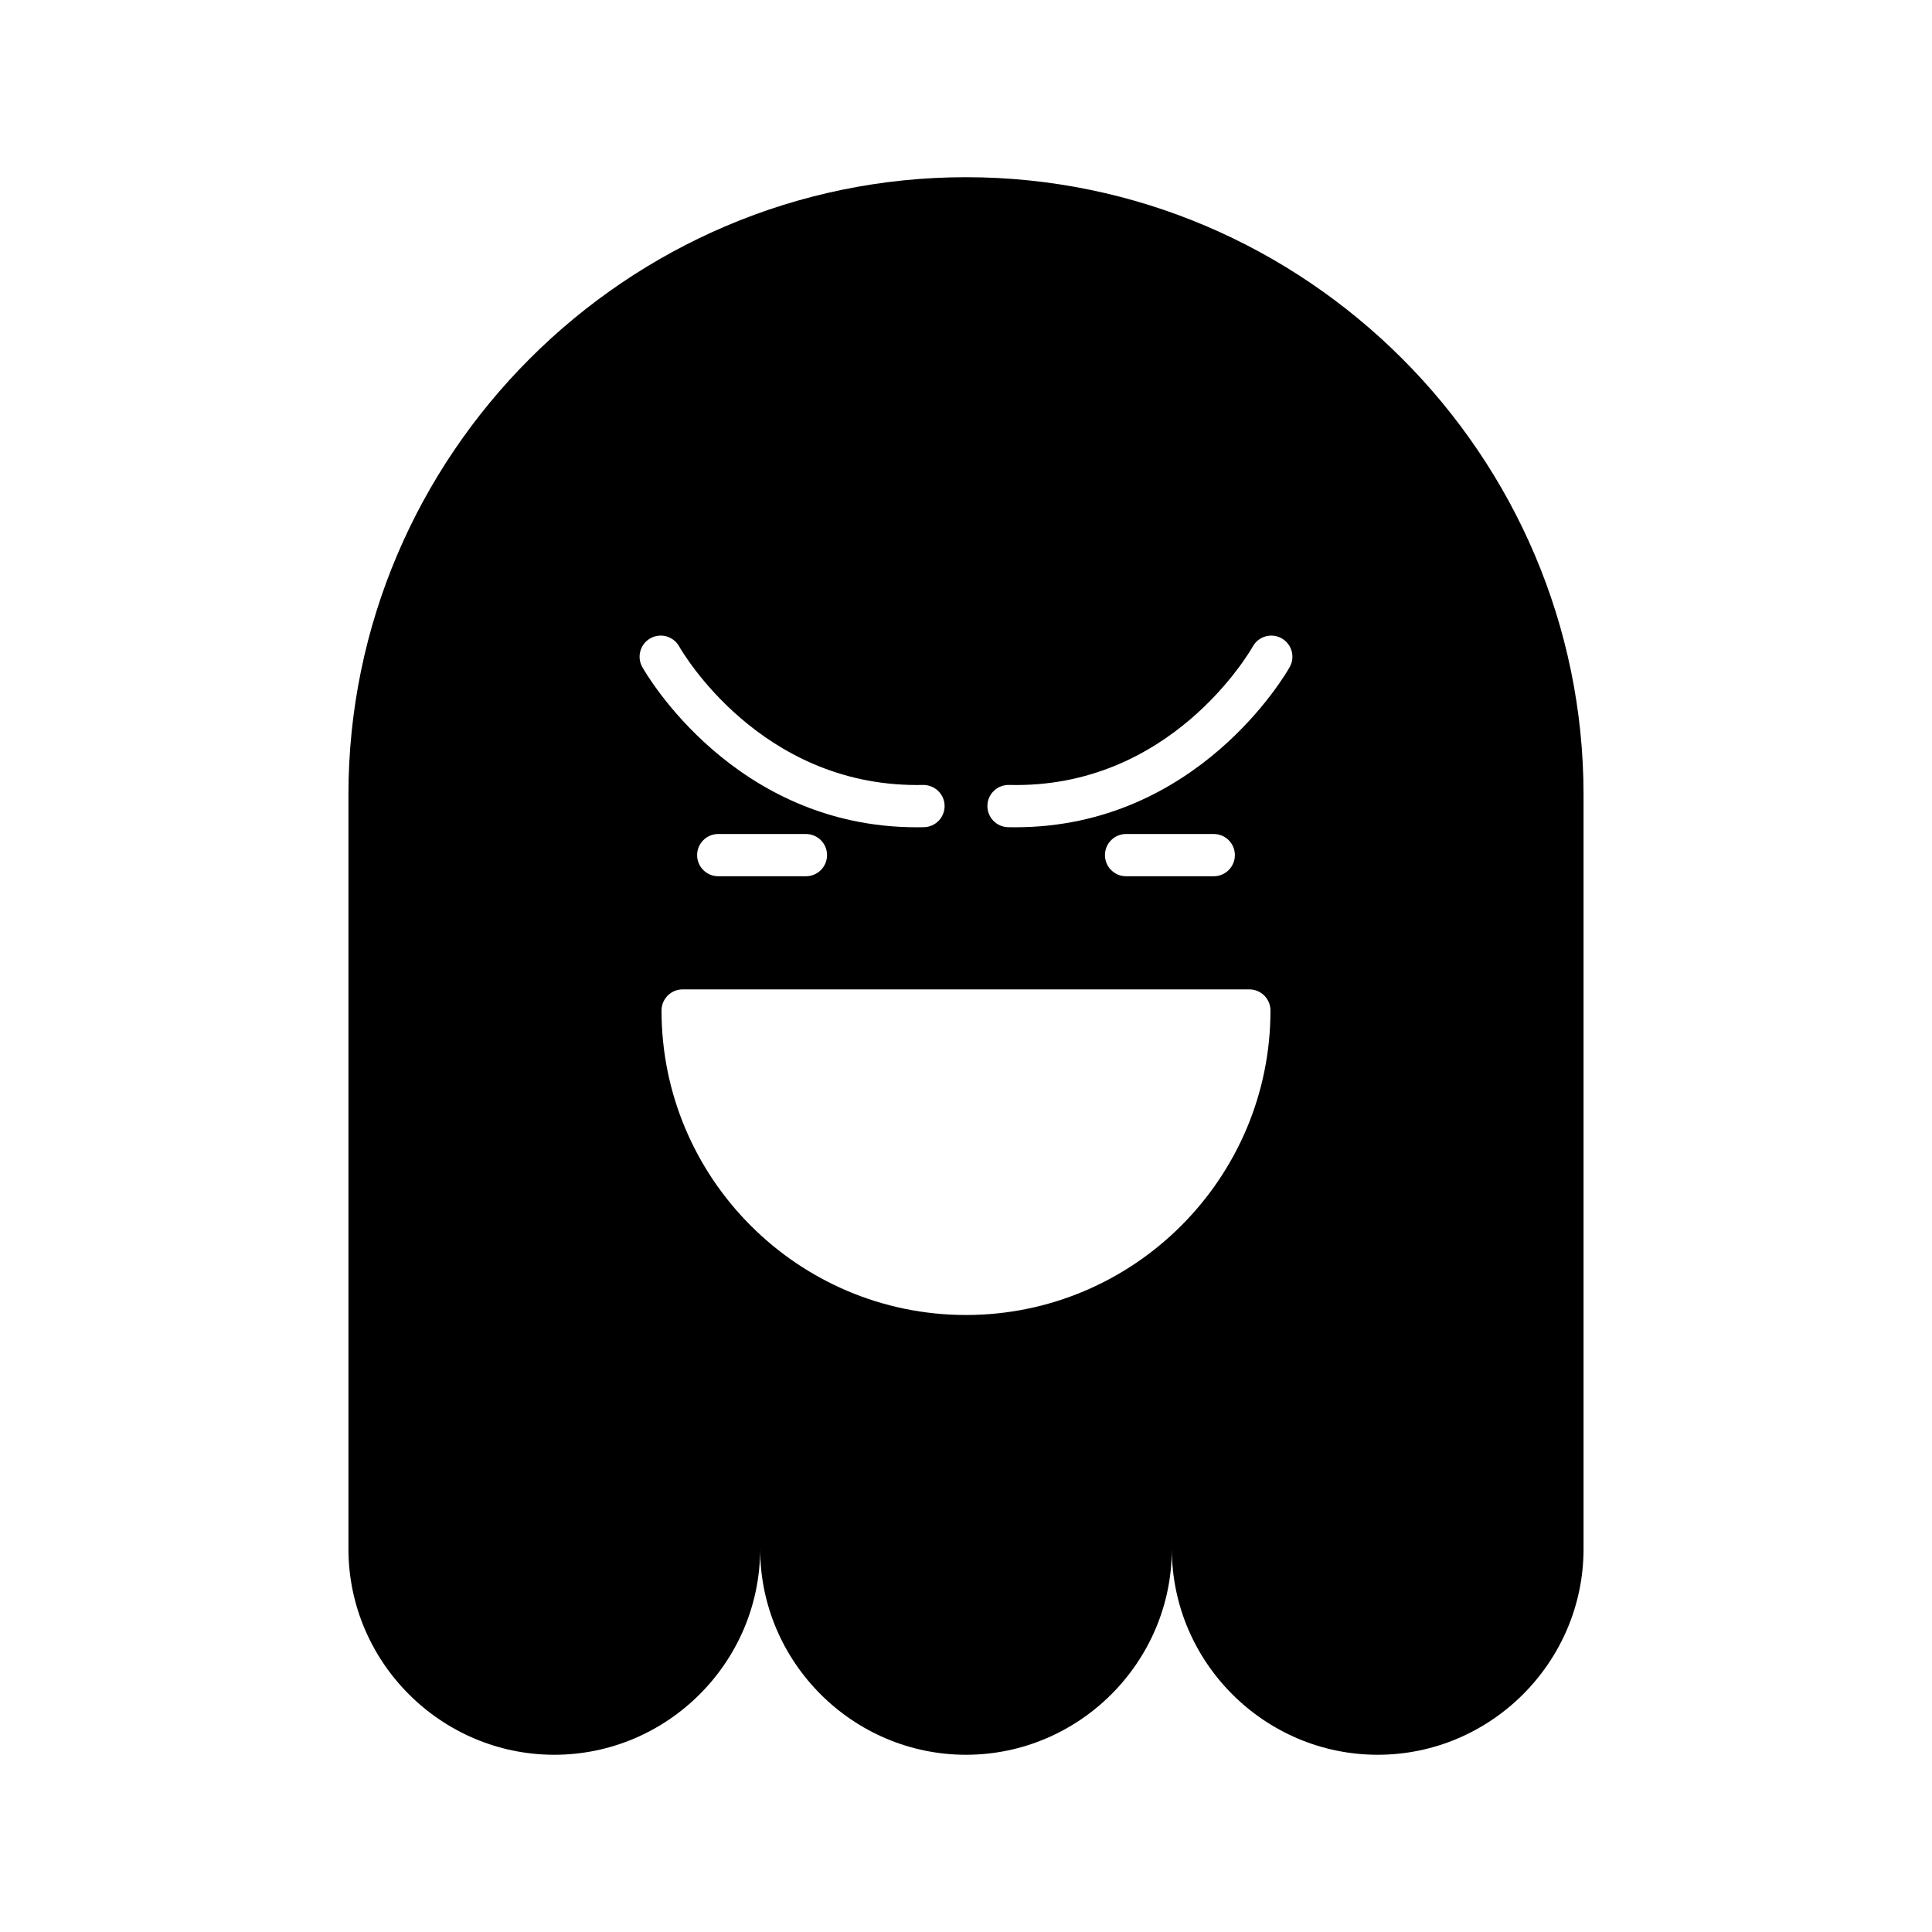
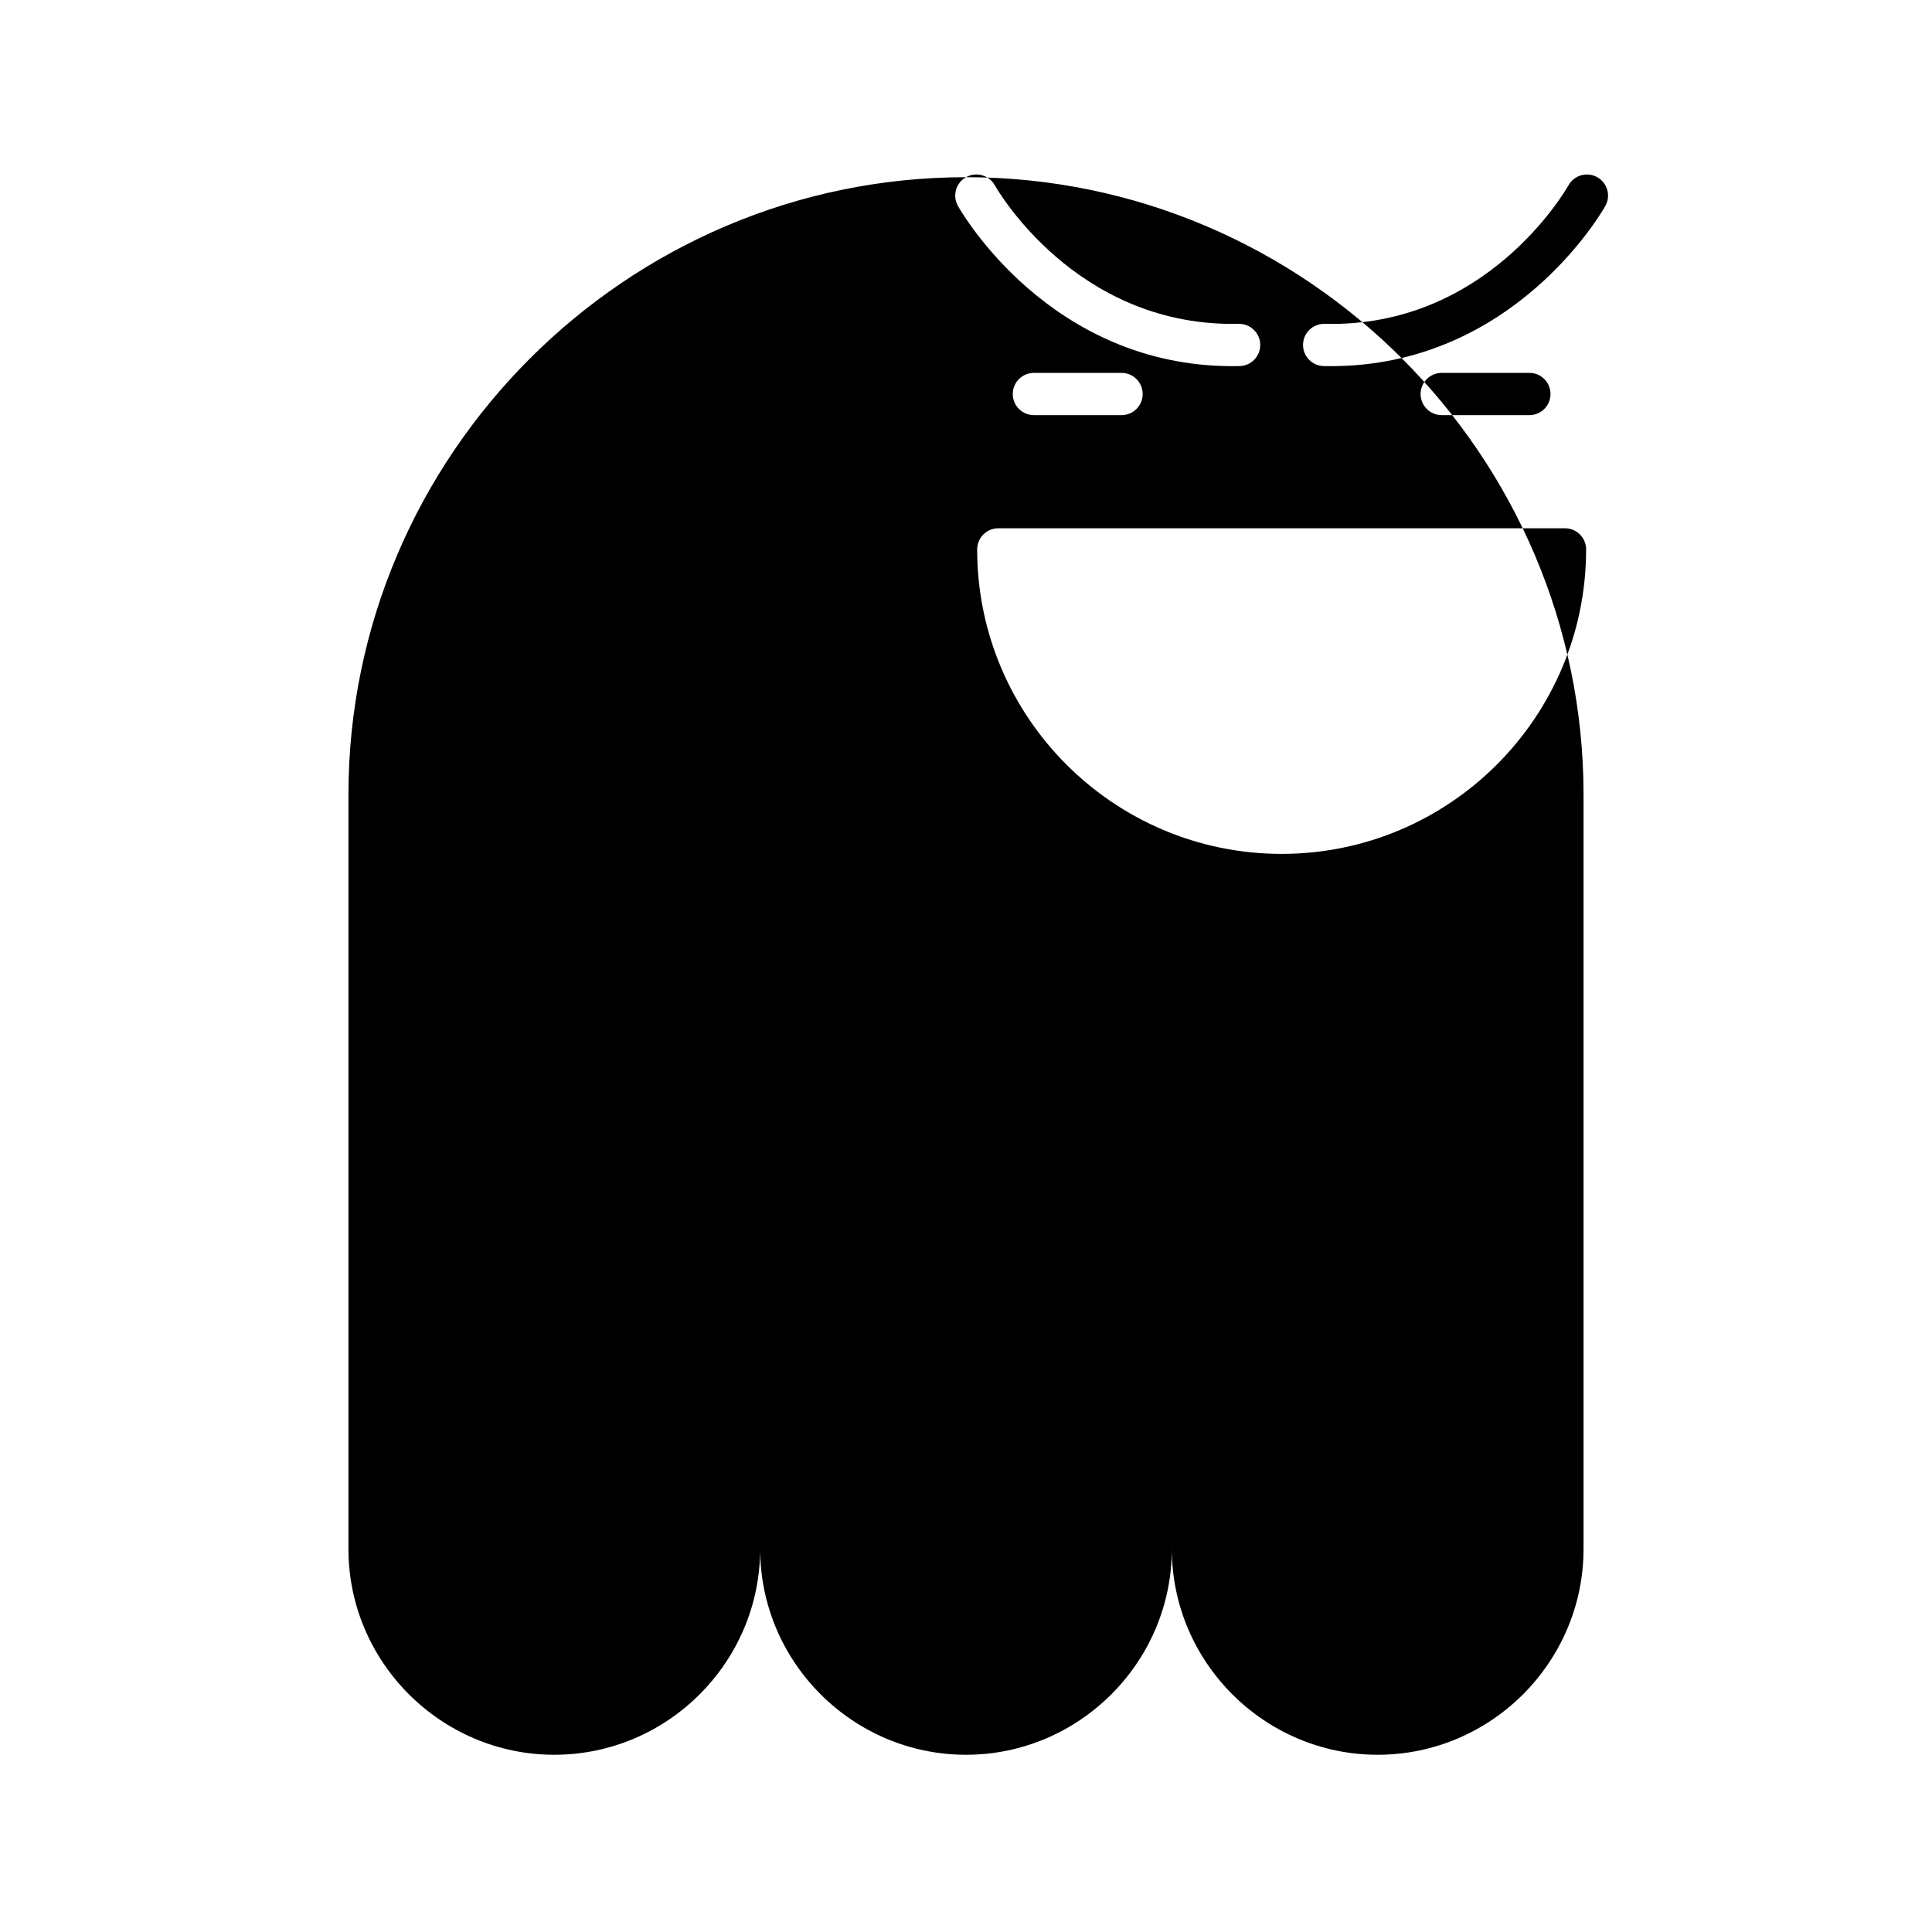
<svg xmlns="http://www.w3.org/2000/svg" fill="#000000" width="800px" height="800px" version="1.1" viewBox="144 144 512 512">
-   <path d="m400 190.96c-90.012 0-163.66 73.645-163.66 163.66v199.86c0 30.004 24.547 54.551 54.555 54.551 30.004 0 54.551-24.547 54.551-54.551 0 30.004 24.547 54.551 54.551 54.551s54.551-24.547 54.551-54.551c0 30.004 24.547 54.551 54.551 54.551 30.004 0 54.555-24.547 54.555-54.551v-199.86c0-90.012-73.645-163.66-163.66-163.66zm-83.648 122.2c2.703-1.52 6.106-0.559 7.625 2.133 0.941 1.652 21.426 36.742 62.996 36.742 0.543 0 1.086-0.004 1.637-0.02 3.086-0.02 5.648 2.383 5.719 5.477 0.066 3.09-2.379 5.652-5.473 5.723-0.641 0.012-1.277 0.02-1.906 0.02-48.301 0-71.742-40.695-72.73-42.449-1.52-2.695-0.562-6.109 2.133-7.625zm46.824 57.457c0 3.09-2.508 5.598-5.598 5.598h-23.234c-3.09 0-5.598-2.508-5.598-5.598s2.508-5.598 5.598-5.598h23.234c3.09 0 5.598 2.504 5.598 5.598zm36.824 121.87c-44.492 0-80.688-36.199-80.688-80.691 0-3.09 2.508-5.598 5.598-5.598h150.18c3.09 0 5.598 2.508 5.598 5.598 0 44.496-36.199 80.691-80.691 80.691zm36.824-121.87c0-3.09 2.508-5.598 5.598-5.598h23.234c3.09 0 5.598 2.508 5.598 5.598s-2.508 5.598-5.598 5.598h-23.234c-3.09 0-5.598-2.508-5.598-5.598zm48.957-49.832c-0.988 1.754-24.438 42.449-72.73 42.449-0.633 0-1.266-0.004-1.906-0.02-3.09-0.066-5.539-2.629-5.473-5.723 0.066-3.09 2.609-5.512 5.719-5.477 42.77 1.121 63.762-35.191 64.637-36.73 1.523-2.688 4.945-3.641 7.625-2.117 2.691 1.52 3.644 4.922 2.129 7.617z" />
+   <path d="m400 190.96c-90.012 0-163.66 73.645-163.66 163.66v199.86c0 30.004 24.547 54.551 54.555 54.551 30.004 0 54.551-24.547 54.551-54.551 0 30.004 24.547 54.551 54.551 54.551s54.551-24.547 54.551-54.551c0 30.004 24.547 54.551 54.551 54.551 30.004 0 54.555-24.547 54.555-54.551v-199.86c0-90.012-73.645-163.66-163.66-163.66zc2.703-1.52 6.106-0.559 7.625 2.133 0.941 1.652 21.426 36.742 62.996 36.742 0.543 0 1.086-0.004 1.637-0.02 3.086-0.02 5.648 2.383 5.719 5.477 0.066 3.09-2.379 5.652-5.473 5.723-0.641 0.012-1.277 0.02-1.906 0.02-48.301 0-71.742-40.695-72.73-42.449-1.52-2.695-0.562-6.109 2.133-7.625zm46.824 57.457c0 3.09-2.508 5.598-5.598 5.598h-23.234c-3.09 0-5.598-2.508-5.598-5.598s2.508-5.598 5.598-5.598h23.234c3.09 0 5.598 2.504 5.598 5.598zm36.824 121.87c-44.492 0-80.688-36.199-80.688-80.691 0-3.09 2.508-5.598 5.598-5.598h150.18c3.09 0 5.598 2.508 5.598 5.598 0 44.496-36.199 80.691-80.691 80.691zm36.824-121.87c0-3.09 2.508-5.598 5.598-5.598h23.234c3.09 0 5.598 2.508 5.598 5.598s-2.508 5.598-5.598 5.598h-23.234c-3.09 0-5.598-2.508-5.598-5.598zm48.957-49.832c-0.988 1.754-24.438 42.449-72.73 42.449-0.633 0-1.266-0.004-1.906-0.02-3.09-0.066-5.539-2.629-5.473-5.723 0.066-3.09 2.609-5.512 5.719-5.477 42.77 1.121 63.762-35.191 64.637-36.73 1.523-2.688 4.945-3.641 7.625-2.117 2.691 1.52 3.644 4.922 2.129 7.617z" />
</svg>